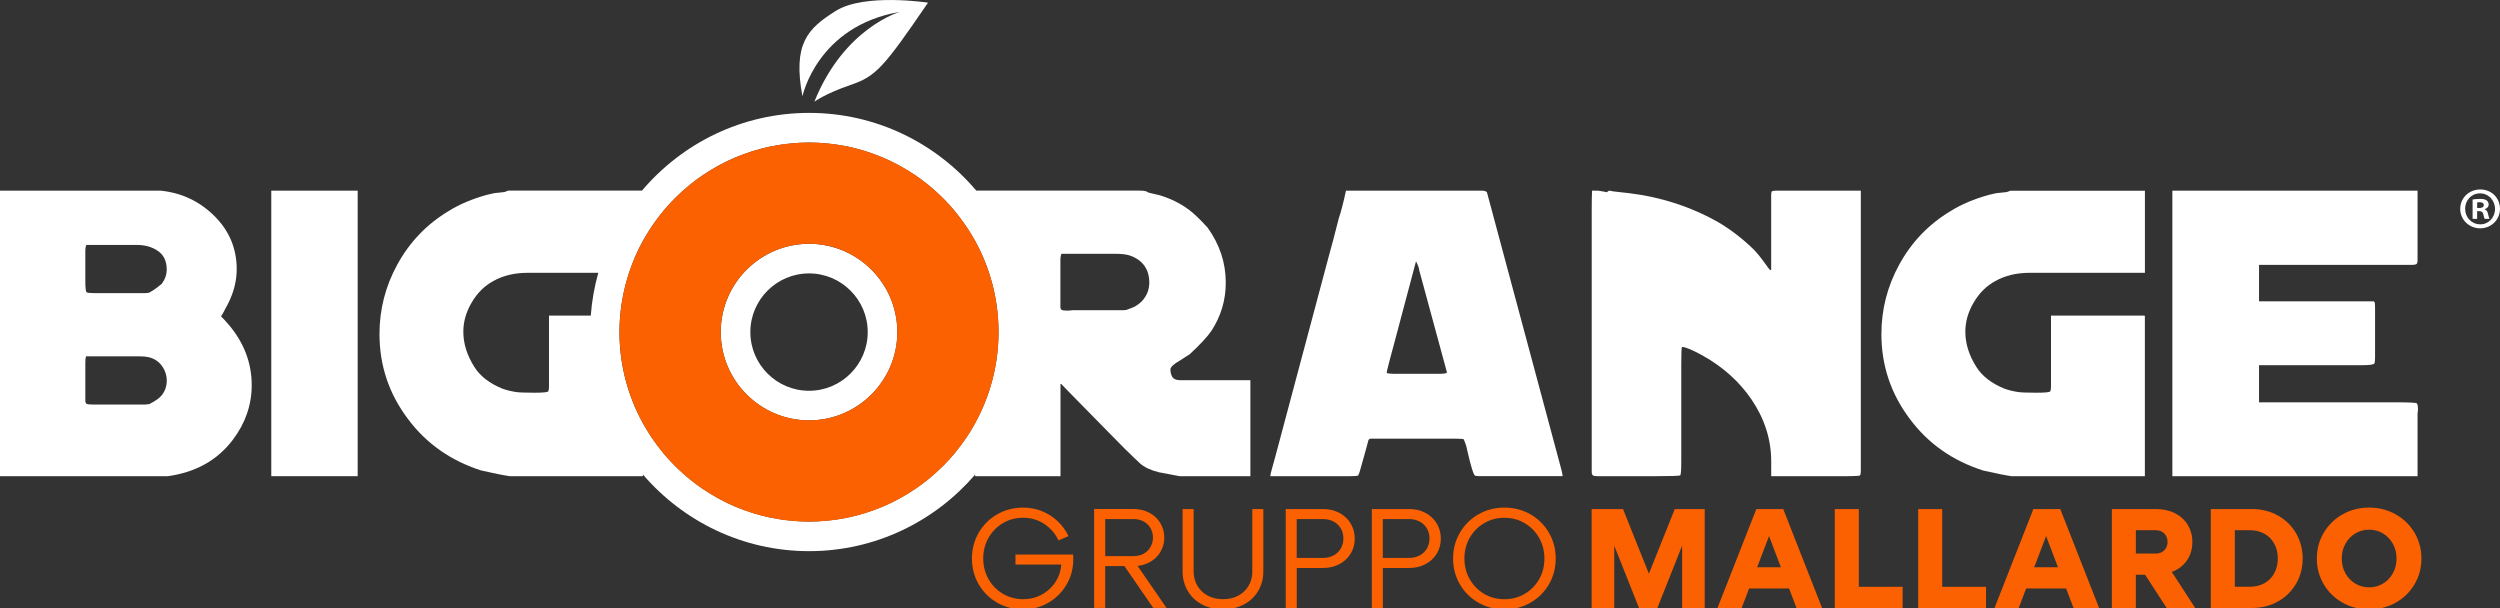
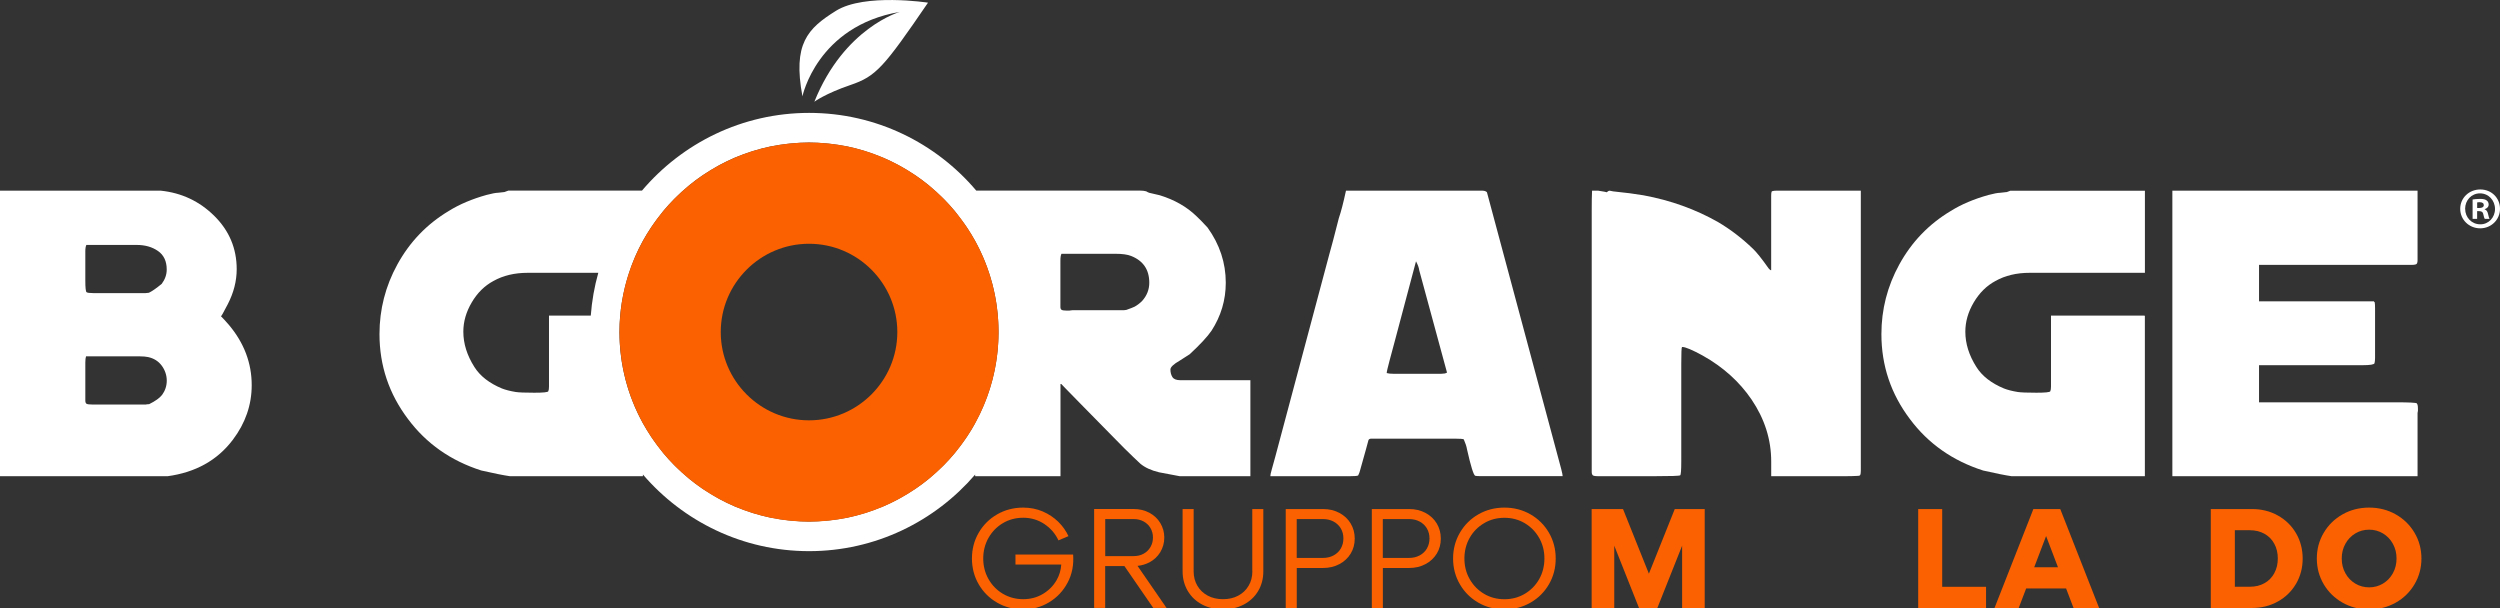
<svg xmlns="http://www.w3.org/2000/svg" id="Livello_1" version="1.1" viewBox="0 0 591.26 143.79">
  <rect x="0" y="0" width="591.26" height="143.79" fill="#333333" stroke="none" />
  <defs>
    <style>
      .st0 {
        fill: #fb6100;
      }

      .st1 {
        fill: #fff;
      }
    </style>
  </defs>
  <path class="st1" d="M0,45.09h37.99c4.95.51,9.19,2.5,12.71,5.99,3.52,3.49,5.28,7.68,5.28,12.58,0,2.81-.71,5.57-2.11,8.28-1.07,2.08-1.6,3.01-1.6,2.78v.08c.51.51,1.13,1.18,1.86,2.03,3.6,4.28,5.4,9.03,5.4,14.27,0,4.67-1.49,8.98-4.47,12.92-3.66,4.84-8.81,7.71-15.45,8.61H0V45.09ZM20.43,57.92c-.17.34-.25.84-.25,1.51v6.96c0,1.68.1,2.58.3,2.72.2.14.72.21,1.56.21h12.41c.17,0,.42-.03.76-.08.73-.34,1.74-1.04,3.04-2.11.79-1.07,1.18-2.19,1.18-3.38,0-1.97-.69-3.43-2.07-4.39-1.38-.96-3.05-1.43-5.02-1.43h-11.9ZM20.35,84.26c-.11.34-.17.82-.17,1.45v9.02c0,.4.1.65.3.77.2.11.64.17,1.32.17h12.69c.17-.05.43-.08.77-.08,1.48-.73,2.5-1.46,3.07-2.19.74-1.01,1.11-2.14,1.11-3.38s-.4-2.48-1.19-3.54-1.87-1.74-3.22-2.03c-.51-.11-1.16-.17-1.95-.17h-12.72Z" />
-   <path class="st1" d="M64.16,45.09h20.43v67.53h-20.43V45.09Z" />
  <path class="st1" d="M219.48.63s-14.98-2.3-21.76,1.92c-6.78,4.22-10.24,7.81-7.94,20.23,0,0,3.46-16.64,23.04-19.97,0,0-13.18,3.71-20.22,21.25,0,0,2.55-1.92,8.57-3.97,6.02-2.05,7.81-4.1,18.31-19.46Z" />
  <path class="st1" d="M591.26,49.39c0,2.57-2.07,4.61-4.69,4.61s-4.72-2.04-4.72-4.61,2.09-4.58,4.75-4.58,4.66,2.01,4.66,4.58ZM583.02,49.39c0,2.04,1.53,3.66,3.57,3.66,1.98.03,3.49-1.62,3.49-3.63s-1.51-3.69-3.55-3.69-3.52,1.65-3.52,3.66ZM585.84,51.76h-1.06v-4.58c.42-.06,1.01-.14,1.76-.14.87,0,1.26.14,1.56.36.28.2.48.53.48.98,0,.56-.42.92-.95,1.09v.05c.45.14.67.5.81,1.12.14.7.25.95.34,1.12h-1.12c-.14-.17-.22-.56-.36-1.12-.08-.47-.36-.7-.95-.7h-.5v1.82ZM585.87,49.19h.5c.59,0,1.06-.2,1.06-.67,0-.42-.31-.7-.98-.7-.28,0-.48.03-.59.06v1.31Z" />
  <path class="st1" d="M351.68,45.51c-.06-.11-.11-.17-.17-.17-.23-.17-.59-.25-1.1-.25h-32.08c-.62,2.87-1.18,5.04-1.69,6.5-1.01,4-1.8,6.98-2.36,8.95l-12.66,47.44c-.39,1.41-.68,2.42-.84,3.04-.23.79-.34,1.32-.34,1.6h18.83c1.07,0,1.72-.05,1.94-.17.22-.45.36-.81.42-1.09l1.43-5.1.59-2.18c.11-.22.34-.34.68-.34h19.67c1.29,0,2.03.06,2.19.17.39.89.65,1.67.76,2.34.9,4.01,1.55,6.1,1.94,6.27.22.05.53.08.93.08h19.75c0-.24-.11-.8-.34-1.69l-17.56-65.43ZM341.8,88.32c-.51.05-.82.08-.93.08h-11.31c-.68,0-1.21-.05-1.6-.17,0-.28.23-1.27.68-2.96.56-2.08.98-3.66,1.27-4.73l4.98-18.74c.45.84.7,1.55.76,2.11l6.58,24.23c-.23.05-.37.11-.42.17Z" />
  <path d="M380.68,45.1s.03-.01.04-.01c-.04,0-.06,0-.04.01Z" />
  <path class="st1" d="M420.82,45.09h-.51c-.45,0-.79.03-1.01.08l-.25.08-.08.17c-.06.23-.08.54-.08.93v17.56c-.17,0-.37-.14-.59-.42-1.64-2.32-2.88-3.87-3.72-4.66-2.59-2.49-5.33-4.58-8.2-6.28-5.36-3.05-11.25-5.17-17.68-6.36-1.97-.34-4.37-.65-7.19-.93-.5-.09-.77-.14-.8-.16-.25.01-.47.14-.67.37-.16-.06-.84-.18-2.07-.38h-1.44c-.06,1.18-.08,2.72-.08,4.64v61.97c0,.28.07.51.21.67.14.17.58.25,1.3.25h13.37c3.87,0,5.89-.07,6.05-.21s.25-1.22.25-3.25v-23.13c0-2.53.05-3.85.17-3.97h.08c.73,0,2.34.68,4.81,2.03,4.84,2.71,8.69,6.18,11.57,10.41,3.09,4.57,4.64,9.45,4.64,14.65v3.47h17.73c.9,0,1.86-.03,2.87-.08.17-.05.28-.08.34-.08l.08-.08c.11-.17.17-.51.17-1.01V45.09h-19.25Z" />
  <path class="st1" d="M474.51,45.43c-.68.06-1.18.11-1.52.17-.51,0-1.41.17-2.7.51-3.44.96-6.42,2.22-8.95,3.8-5.18,3.1-9.23,7.32-12.16,12.66-2.81,5.12-4.22,10.61-4.22,16.46,0,7.43,2.25,14.13,6.75,20.09,4.33,5.8,10.1,9.85,17.31,12.16,2.98.68,5.24,1.13,6.76,1.35h31.49v-37.91c0-.05-.08-.08-.25-.08h-21.95v16.8c0,.51-.06.87-.17,1.1-.11.23-1.21.34-3.29.34-2.19,0-3.66-.06-4.39-.17-1.35-.22-2.45-.51-3.29-.84-2.98-1.24-5.15-2.93-6.5-5.07-1.75-2.75-2.62-5.54-2.62-8.36,0-2.36.66-4.67,1.99-6.92,1.33-2.25,3.03-3.94,5.12-5.06,2.31-1.3,5.02-1.94,8.12-1.94h27.24v-19.41h-31.83c-.45.17-.76.28-.93.34Z" />
  <path class="st1" d="M571.76,95.74l-.17-.34c-.17-.17-1.83-.25-4.97-.25h-32.35v-8.78h24.5c1.79,0,2.73-.16,2.81-.47s.13-.72.13-1.23v-11.8c0-.62-.03-1.07-.08-1.36-.06-.05-.11-.11-.17-.17v-.08h-27.19v-8.61h36.06c.45,0,.8-.04,1.05-.13.25-.08.38-.41.38-.97v-16.46h-57.99v67.53h57.99v-14.95c0-.11.03-.28.09-.5v-.51c0-.39-.03-.7-.09-.92Z" />
-   <path class="st1" d="M191.34,57.66c-11.51,0-20.88,9.37-20.88,20.88s9.37,20.88,20.88,20.88,20.88-9.37,20.88-20.88-9.37-20.88-20.88-20.88ZM191.34,92.42c-7.66,0-13.88-6.23-13.88-13.88s6.23-13.88,13.88-13.88,13.88,6.23,13.88,13.88-6.23,13.88-13.88,13.88Z" />
  <path class="st1" d="M280.18,89.92h-1.01c-.96,0-1.59-.25-1.9-.76-.31-.5-.46-1.09-.46-1.77,0-.56.73-1.26,2.2-2.1,1.07-.67,1.86-1.18,2.36-1.51,2.48-2.3,4.19-4.15,5.15-5.55,2.25-3.48,3.38-7.26,3.38-11.36,0-4.71-1.43-9.05-4.3-13.04-1.13-1.23-2-2.13-2.62-2.69-2.31-2.24-5.21-3.89-8.69-4.96-1.13-.28-1.97-.48-2.53-.59-.11-.05-.24-.11-.38-.17-.14-.06-.24-.11-.3-.17-.39-.11-.87-.17-1.43-.17h-38.76c-9.51-11.23-23.69-18.38-39.53-18.38s-30.01,7.16-39.53,18.38h-31.6c-.45.17-.76.28-.93.34-.68.06-1.18.11-1.52.17-.51,0-1.41.17-2.7.51-3.43.96-6.42,2.22-8.95,3.8-5.18,3.1-9.23,7.32-12.16,12.66-2.81,5.12-4.22,10.61-4.22,16.46,0,7.43,2.25,14.13,6.75,20.09,4.33,5.8,10.1,9.85,17.31,12.16,2.98.68,5.23,1.13,6.75,1.35h31.49v-.4c9.51,11.08,23.59,18.13,39.3,18.13s29.77-7.05,39.28-18.11v.38h20.18v-22.03c-.06,0,1.47,1.57,4.57,4.73,3.56,3.6,6.24,6.33,8.05,8.19,1.81,1.86,3.36,3.41,4.66,4.64.73.68,1.27,1.18,1.61,1.52,1.07.9,2.54,1.58,4.41,2.03.06,0,1.7.31,4.92.93h16.69v-22.71h-15.53ZM139.71,74.64h-9.87v16.8c0,.51-.06.87-.17,1.1s-1.21.34-3.29.34c-2.2,0-3.66-.06-4.39-.17-1.35-.22-2.45-.51-3.29-.84-2.98-1.24-5.15-2.93-6.5-5.07-1.75-2.75-2.62-5.54-2.62-8.36,0-2.36.66-4.67,1.99-6.92,1.32-2.25,3.03-3.94,5.12-5.06,2.31-1.3,5.02-1.94,8.12-1.94h16.69c-.92,3.26-1.52,6.65-1.78,10.13ZM230.62,100.1c-.56,1.02-1.17,2-1.8,2.96-.27.4-.54.8-.82,1.19-.49.7-1,1.37-1.53,2.04-.26.33-.51.66-.77.98-.75.89-1.53,1.75-2.34,2.58-.31.32-.63.62-.95.92-.63.61-1.28,1.2-1.95,1.77-.31.26-.61.53-.92.79-.93.75-1.88,1.47-2.87,2.14-.3.21-.62.4-.93.6-.8.52-1.61,1.01-2.44,1.48-.33.19-.66.38-.99.56-1.09.58-2.2,1.12-3.35,1.61-.25.11-.51.2-.76.3-.97.4-1.96.76-2.96,1.09-.34.11-.68.22-1.02.33-1.23.37-2.48.7-3.76.97-.15.03-.31.05-.47.08-1.16.23-2.33.4-3.52.54-.35.04-.7.08-1.06.11-1.34.12-2.7.21-4.08.21s-2.73-.08-4.08-.21c-.35-.03-.71-.07-1.06-.11-1.19-.14-2.36-.31-3.52-.54-.16-.03-.32-.05-.47-.08-1.28-.27-2.53-.6-3.76-.97-.34-.1-.68-.21-1.01-.32-1.01-.33-2-.69-2.98-1.09-.25-.1-.5-.19-.75-.3-1.15-.49-2.27-1.04-3.36-1.62-.32-.17-.64-.36-.96-.54-.84-.48-1.67-.98-2.48-1.51-.3-.2-.6-.38-.9-.58-.99-.68-1.96-1.4-2.89-2.16-.3-.24-.58-.5-.87-.75-.69-.59-1.36-1.2-2.01-1.82-.31-.3-.61-.59-.91-.89-.82-.84-1.62-1.71-2.37-2.61-.25-.29-.47-.6-.71-.91-.55-.69-1.08-1.4-1.59-2.12-.27-.38-.53-.76-.79-1.15-.64-.98-1.26-1.98-1.83-3.01h0c-3.52-6.4-5.53-13.73-5.53-21.53,0-4.9.82-9.61,2.28-14.03h0c.86-2.61,1.94-5.13,3.25-7.5h0c.57-1.03,1.19-2.03,1.83-3.01.26-.39.52-.77.79-1.15.51-.72,1.04-1.43,1.59-2.12.24-.3.47-.61.71-.91.76-.9,1.55-1.77,2.37-2.61.3-.3.61-.6.91-.89.65-.63,1.32-1.24,2.01-1.82.29-.25.58-.51.87-.75.93-.76,1.9-1.48,2.89-2.16.29-.2.6-.39.89-.58.81-.53,1.64-1.03,2.48-1.51.32-.18.63-.36.96-.54,1.1-.58,2.22-1.13,3.36-1.62.25-.11.5-.2.75-.3.98-.4,1.97-.76,2.98-1.09.34-.11.67-.22,1.01-.32,1.24-.37,2.49-.71,3.76-.97.16-.03.32-.05.47-.08,1.16-.23,2.33-.4,3.52-.54.35-.04.7-.08,1.06-.11,1.34-.12,2.7-.21,4.08-.21s2.73.08,4.08.21c.35.03.71.07,1.06.11,1.19.14,2.36.31,3.52.54.15.03.31.05.47.08,1.28.27,2.53.6,3.76.97.34.1.68.22,1.02.33,1,.33,1.99.69,2.96,1.09.25.1.51.2.76.3,1.14.49,2.26,1.03,3.35,1.61.33.18.66.37.99.55.83.47,1.64.96,2.44,1.48.31.2.62.39.92.6.98.68,1.94,1.39,2.87,2.14.31.25.61.52.92.79.67.57,1.32,1.16,1.95,1.77.32.31.64.61.95.92.81.83,1.6,1.69,2.34,2.58.27.32.51.65.77.98.53.67,1.04,1.35,1.53,2.04.28.4.56.79.82,1.19.63.97,1.24,1.95,1.8,2.96,3.53,6.4,5.55,13.75,5.55,21.57s-2.02,15.16-5.55,21.57ZM270.12,71.18c-.57.56-1.16,1.01-1.78,1.35-.34.17-.99.42-1.95.76-.34.06-.62.08-.85.08h-11.95c-.11,0-.34.03-.68.08h-.76c-.51,0-.86-.05-1.06-.17-.2-.11-.3-.34-.3-.68v-10.98c0-.73.08-1.27.25-1.6h12.75c1.63,0,2.87.17,3.71.51,2.87,1.13,4.31,3.24,4.31,6.33,0,1.63-.57,3.07-1.69,4.31Z" />
  <path class="st0" d="M191.34,33.71c-24.72,0-44.83,20.11-44.83,44.83s20.11,44.83,44.83,44.83,44.83-20.11,44.83-44.83-20.11-44.83-44.83-44.83ZM191.34,99.41c-11.51,0-20.88-9.37-20.88-20.88s9.37-20.88,20.88-20.88,20.88,9.37,20.88,20.88-9.37,20.88-20.88,20.88Z" />
  <g>
    <path class="st0" d="M240.16,131.15v2.37h10.83c-.08,1.31-.44,2.54-1.1,3.69-.78,1.35-1.86,2.44-3.24,3.26-1.38.82-2.93,1.24-4.65,1.24s-3.36-.42-4.8-1.27c-1.44-.85-2.57-2.01-3.41-3.48s-1.25-3.1-1.25-4.88.42-3.41,1.25-4.88c.84-1.47,1.97-2.63,3.41-3.48s3.04-1.27,4.8-1.27c1.85,0,3.52.5,5,1.49,1.48.99,2.59,2.28,3.33,3.86l2.37-1c-.58-1.25-1.38-2.38-2.41-3.39-1.03-1.01-2.25-1.83-3.66-2.44-1.42-.61-2.96-.92-4.63-.92-2.25,0-4.3.53-6.15,1.59-1.85,1.06-3.31,2.51-4.38,4.35s-1.6,3.87-1.6,6.1.53,4.26,1.6,6.1,2.53,3.29,4.38,4.35c1.85,1.06,3.9,1.59,6.15,1.59s4.25-.56,6.12-1.69c1.87-1.12,3.33-2.67,4.38-4.65,1.05-1.97,1.48-4.18,1.3-6.64h-13.64Z" />
    <path class="st0" d="M271.83,133.01c1.1-.59,1.97-1.4,2.59-2.44.62-1.04.94-2.18.94-3.43s-.31-2.39-.94-3.43c-.62-1.04-1.49-1.85-2.59-2.44-1.1-.59-2.35-.89-3.73-.89h-9.33v23.4h2.61v-9.9h4.55l6.82,9.9h3.14l-6.86-9.95c1.01-.1,1.95-.38,2.79-.83ZM261.39,122.76h6.72c.89,0,1.68.19,2.37.57.69.38,1.23.9,1.62,1.57.39.67.58,1.42.58,2.24s-.2,1.54-.58,2.22c-.39.68-.93,1.21-1.62,1.59-.69.38-1.48.57-2.37.57h-6.72v-8.76Z" />
    <path class="st0" d="M296.19,135.13c0,1.27-.3,2.41-.89,3.41-.59,1-1.41,1.78-2.46,2.34-1.05.56-2.25.83-3.61.83s-2.53-.28-3.58-.83c-1.05-.56-1.87-1.34-2.46-2.34-.59-1-.89-2.14-.89-3.41v-14.74h-2.61v14.74c0,1.72.41,3.26,1.22,4.63.81,1.37,1.94,2.44,3.39,3.21,1.45.77,3.09,1.15,4.92,1.15s3.5-.38,4.95-1.15c1.45-.77,2.58-1.83,3.39-3.19.81-1.36,1.22-2.91,1.22-4.65v-14.74h-2.61v14.74Z" />
    <path class="st0" d="M316.79,121.31c-1.14-.61-2.43-.92-3.88-.92h-8.83v23.4h2.61v-9.46h6.22c1.45,0,2.74-.31,3.88-.92s2.02-1.44,2.66-2.49c.64-1.05.95-2.23.95-3.54s-.32-2.5-.95-3.56c-.63-1.06-1.52-1.89-2.66-2.51ZM317.12,129.7c-.4.7-.97,1.25-1.71,1.65-.74.4-1.57.6-2.51.6h-6.22v-9.19h6.22c.94,0,1.77.2,2.51.6s1.3.95,1.71,1.64c.4.69.6,1.47.6,2.34s-.2,1.66-.6,2.36Z" />
    <path class="st0" d="M337.15,121.31c-1.14-.61-2.43-.92-3.88-.92h-8.83v23.4h2.61v-9.46h6.22c1.45,0,2.74-.31,3.88-.92s2.02-1.44,2.66-2.49c.64-1.05.95-2.23.95-3.54s-.32-2.5-.95-3.56c-.63-1.06-1.52-1.89-2.66-2.51ZM337.48,129.7c-.4.7-.97,1.25-1.71,1.65-.74.4-1.57.6-2.51.6h-6.22v-9.19h6.22c.94,0,1.77.2,2.51.6s1.3.95,1.71,1.64c.4.69.6,1.47.6,2.34s-.2,1.66-.6,2.36Z" />
    <path class="st0" d="M361.95,121.64c-1.85-1.06-3.9-1.59-6.15-1.59s-4.3.53-6.15,1.59c-1.85,1.06-3.31,2.51-4.38,4.35-1.07,1.84-1.61,3.87-1.61,6.1s.54,4.26,1.61,6.1c1.07,1.84,2.53,3.29,4.38,4.35,1.85,1.06,3.9,1.59,6.15,1.59s4.3-.53,6.15-1.59c1.85-1.06,3.31-2.51,4.38-4.35,1.07-1.84,1.6-3.87,1.6-6.1s-.53-4.26-1.6-6.1c-1.07-1.84-2.53-3.29-4.38-4.35ZM364.01,136.99c-.84,1.46-1.97,2.61-3.41,3.46-1.44.85-3.04,1.27-4.8,1.27s-3.36-.42-4.8-1.27c-1.44-.85-2.57-2.01-3.41-3.48s-1.25-3.1-1.25-4.88.42-3.44,1.25-4.9,1.97-2.61,3.41-3.46,3.04-1.27,4.8-1.27,3.36.42,4.8,1.27,2.57,2.01,3.41,3.48c.84,1.47,1.25,3.1,1.25,4.88s-.42,3.44-1.25,4.9Z" />
    <polygon class="st0" points="397.83 120.39 396.09 120.39 389.97 135.68 383.85 120.39 381.78 120.39 378.33 120.39 376.43 120.39 376.43 143.79 381.78 143.79 381.78 129.06 387.63 143.79 391.97 143.79 397.83 129.06 397.83 143.79 403.17 143.79 403.17 120.39 401.27 120.39 397.83 120.39" />
-     <path class="st0" d="M420.83,120.39h-5.45l-9.19,23.4h5.72l1.76-4.61h9.45l1.76,4.61h6.05l-9.19-23.4h-.9ZM415.57,134.16l2.81-7.38,2.81,7.38h-5.63Z" />
-     <polygon class="st0" points="439.62 120.39 433.93 120.39 433.93 143.79 449.98 143.79 449.98 138.78 439.62 138.78 439.62 120.39" />
    <polygon class="st0" points="459.34 120.39 453.66 120.39 453.66 143.79 469.71 143.79 469.71 138.78 459.34 138.78 459.34 120.39" />
    <path class="st0" d="M486.35,120.39h-5.45l-9.19,23.4h5.72l1.76-4.61h9.45l1.76,4.61h6.05l-9.19-23.4h-.9ZM481.1,134.16l2.81-7.38,2.81,7.38h-5.63Z" />
-     <path class="st0" d="M514.4,134.95c1.31-.66,2.33-1.58,3.04-2.76.71-1.18,1.07-2.52,1.07-4.01s-.36-2.8-1.07-4c-.71-1.19-1.73-2.12-3.04-2.79-1.32-.67-2.84-1-4.58-1h-10.36v23.4h5.68v-7.86h2.19l5.09,7.86h6.75l-5.53-8.53c.25-.1.51-.19.75-.31ZM505.14,125.4h4.68c.56,0,1.05.12,1.47.35.42.23.75.56.99.99.23.42.35.9.35,1.44s-.12.98-.35,1.4c-.23.42-.56.75-.99.99-.42.23-.91.35-1.47.35h-4.68v-5.52Z" />
    <path class="st0" d="M538.74,121.93c-1.83-1.03-3.88-1.54-6.15-1.54h-9.73v23.4h9.73c2.27,0,4.32-.51,6.15-1.54,1.83-1.02,3.26-2.43,4.3-4.21,1.04-1.78,1.55-3.77,1.55-5.95s-.52-4.17-1.55-5.95-2.47-3.19-4.3-4.21ZM537.89,135.55c-.55,1.01-1.32,1.81-2.32,2.37s-2.16.85-3.48.85h-3.54v-13.37h3.54c1.31,0,2.47.28,3.48.85s1.78,1.36,2.32,2.37c.55,1.01.82,2.17.82,3.46s-.27,2.45-.82,3.46Z" />
    <path class="st0" d="M571.04,125.99c-1.09-1.84-2.58-3.29-4.46-4.35s-3.97-1.59-6.27-1.59-4.39.53-6.27,1.59c-1.88,1.06-3.37,2.51-4.46,4.35-1.09,1.84-1.64,3.87-1.64,6.1s.55,4.26,1.64,6.1c1.09,1.84,2.58,3.29,4.46,4.35,1.88,1.06,3.97,1.59,6.27,1.59s4.38-.53,6.27-1.59,3.37-2.51,4.46-4.35c1.09-1.84,1.64-3.87,1.64-6.1s-.55-4.26-1.64-6.1ZM565.94,135.55c-.57,1.04-1.35,1.86-2.34,2.46-.99.6-2.09.9-3.29.9s-2.3-.3-3.29-.9c-.99-.6-1.77-1.42-2.34-2.46s-.85-2.19-.85-3.46.28-2.42.85-3.46,1.35-1.86,2.34-2.46c.99-.6,2.09-.9,3.29-.9s2.3.3,3.29.9c.99.6,1.77,1.42,2.34,2.46s.85,2.19.85,3.46-.28,2.42-.85,3.46Z" />
  </g>
</svg>